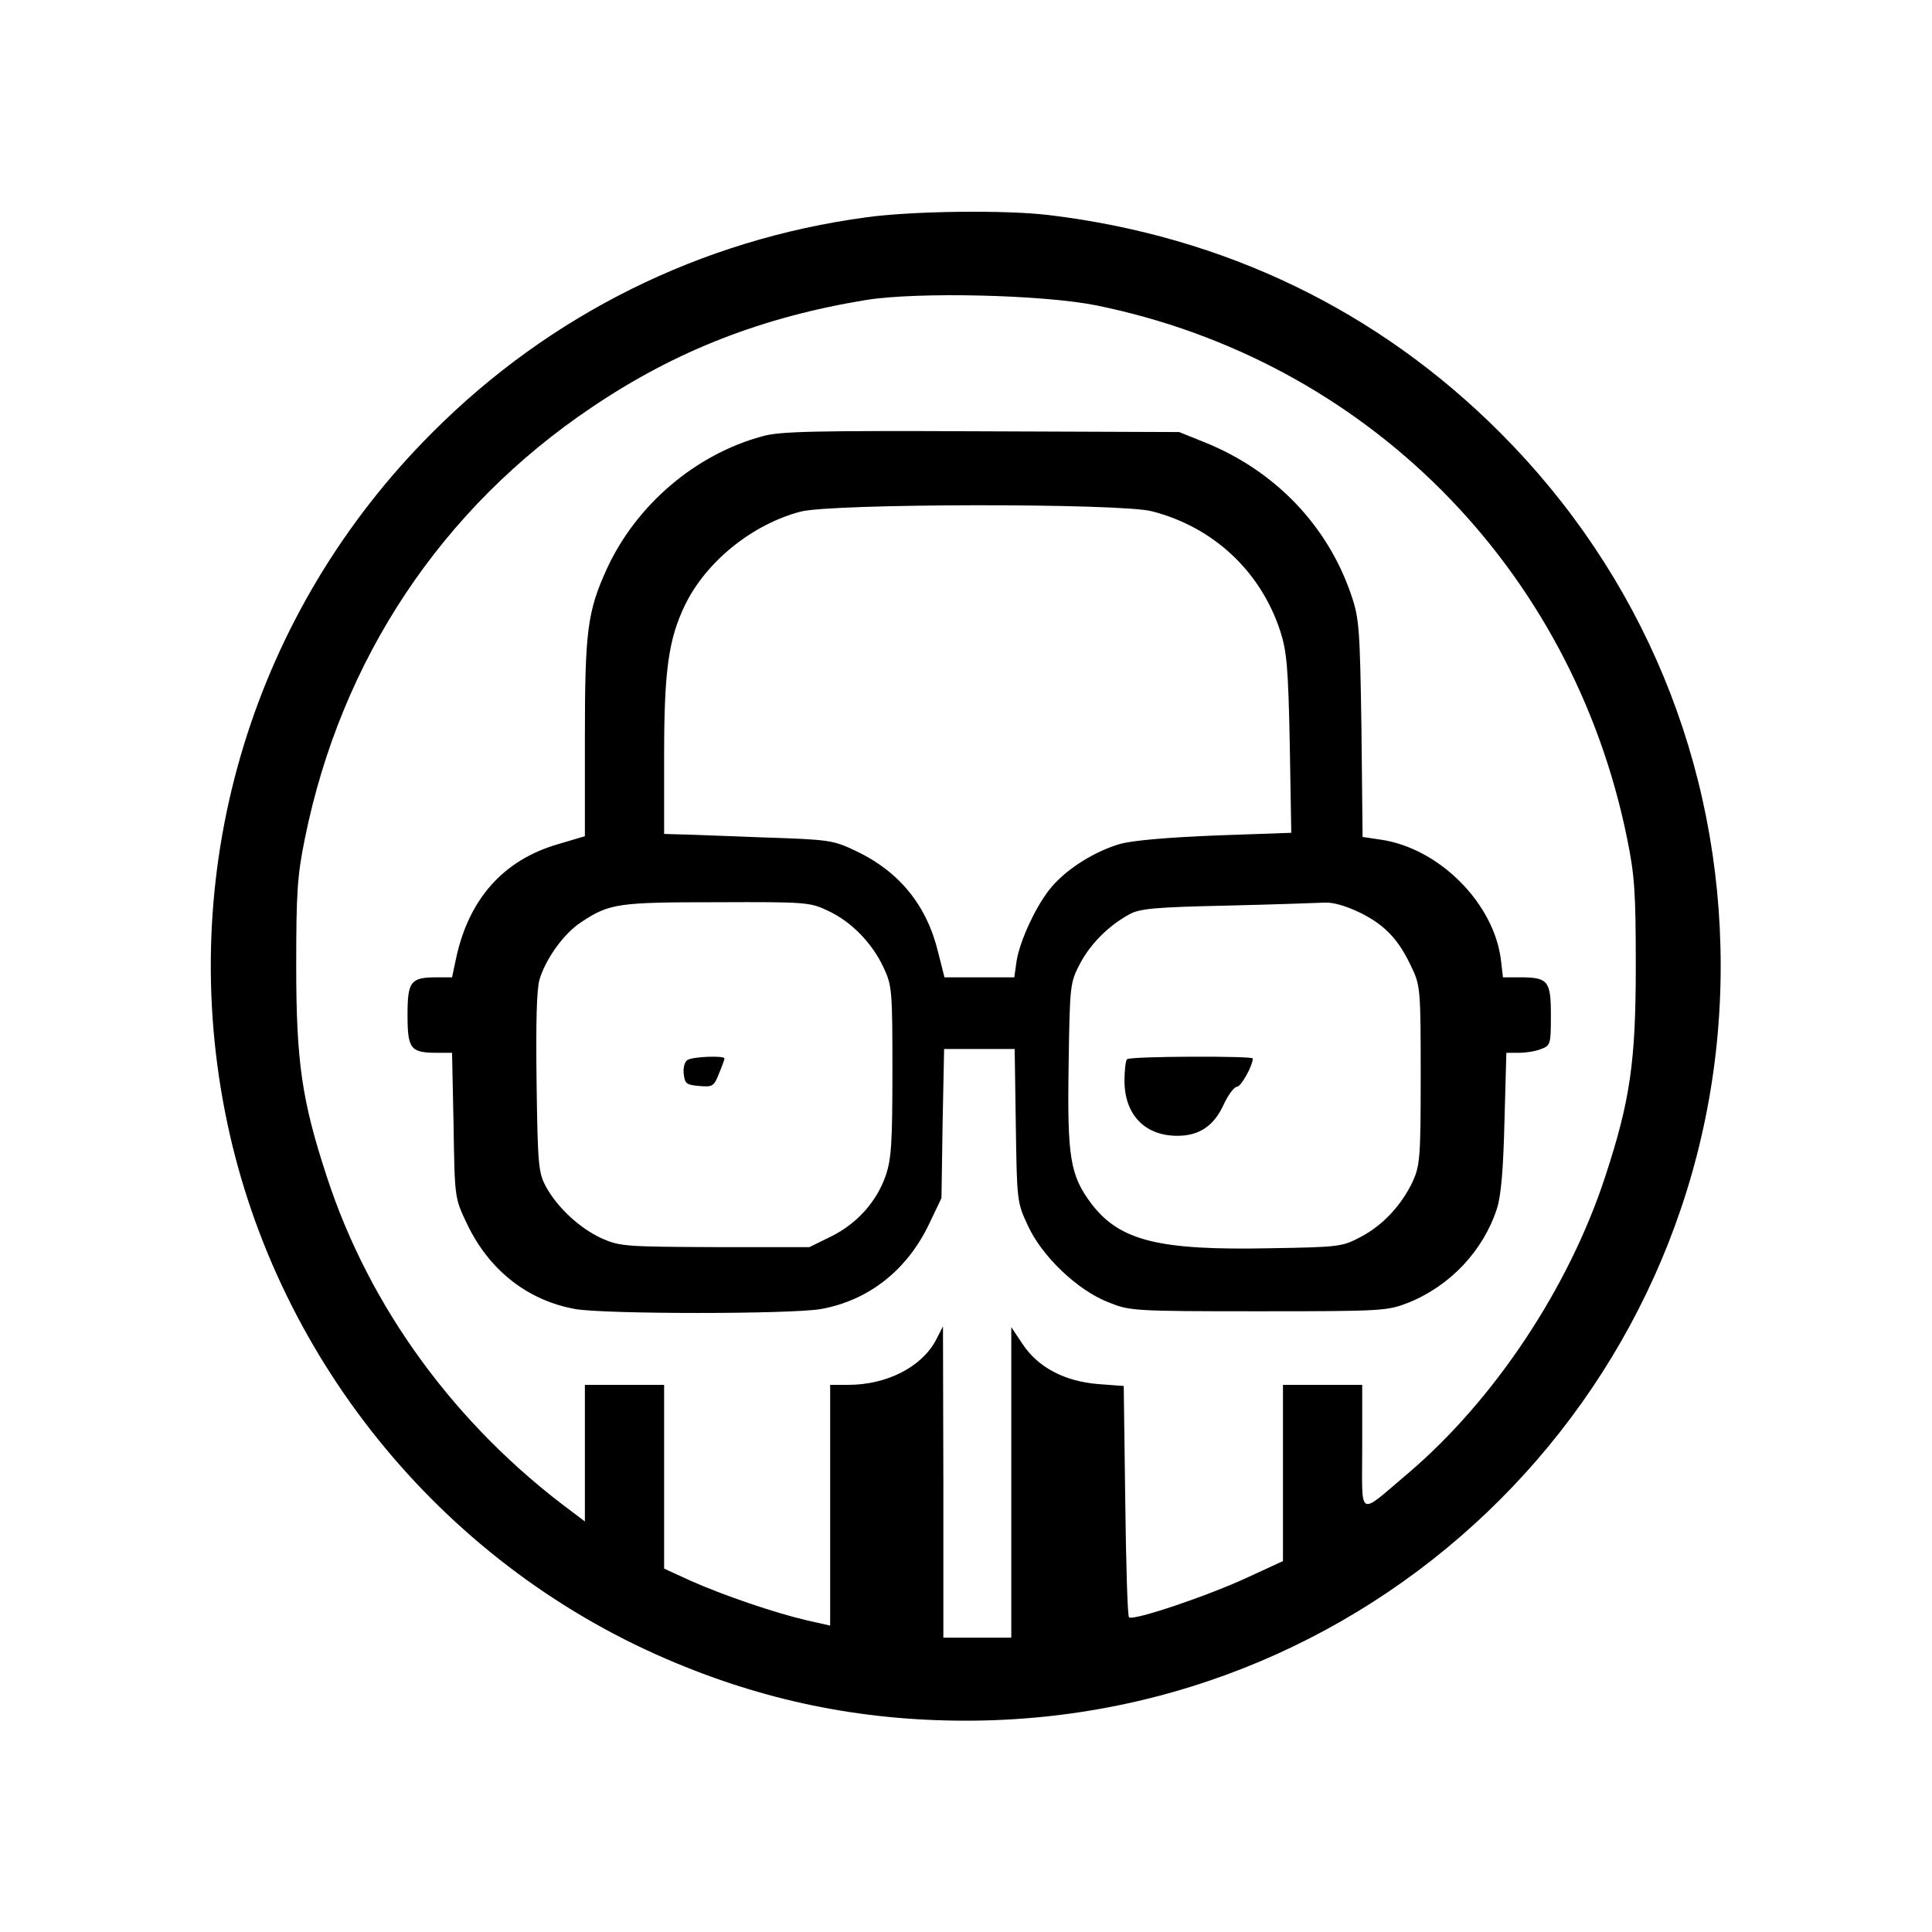
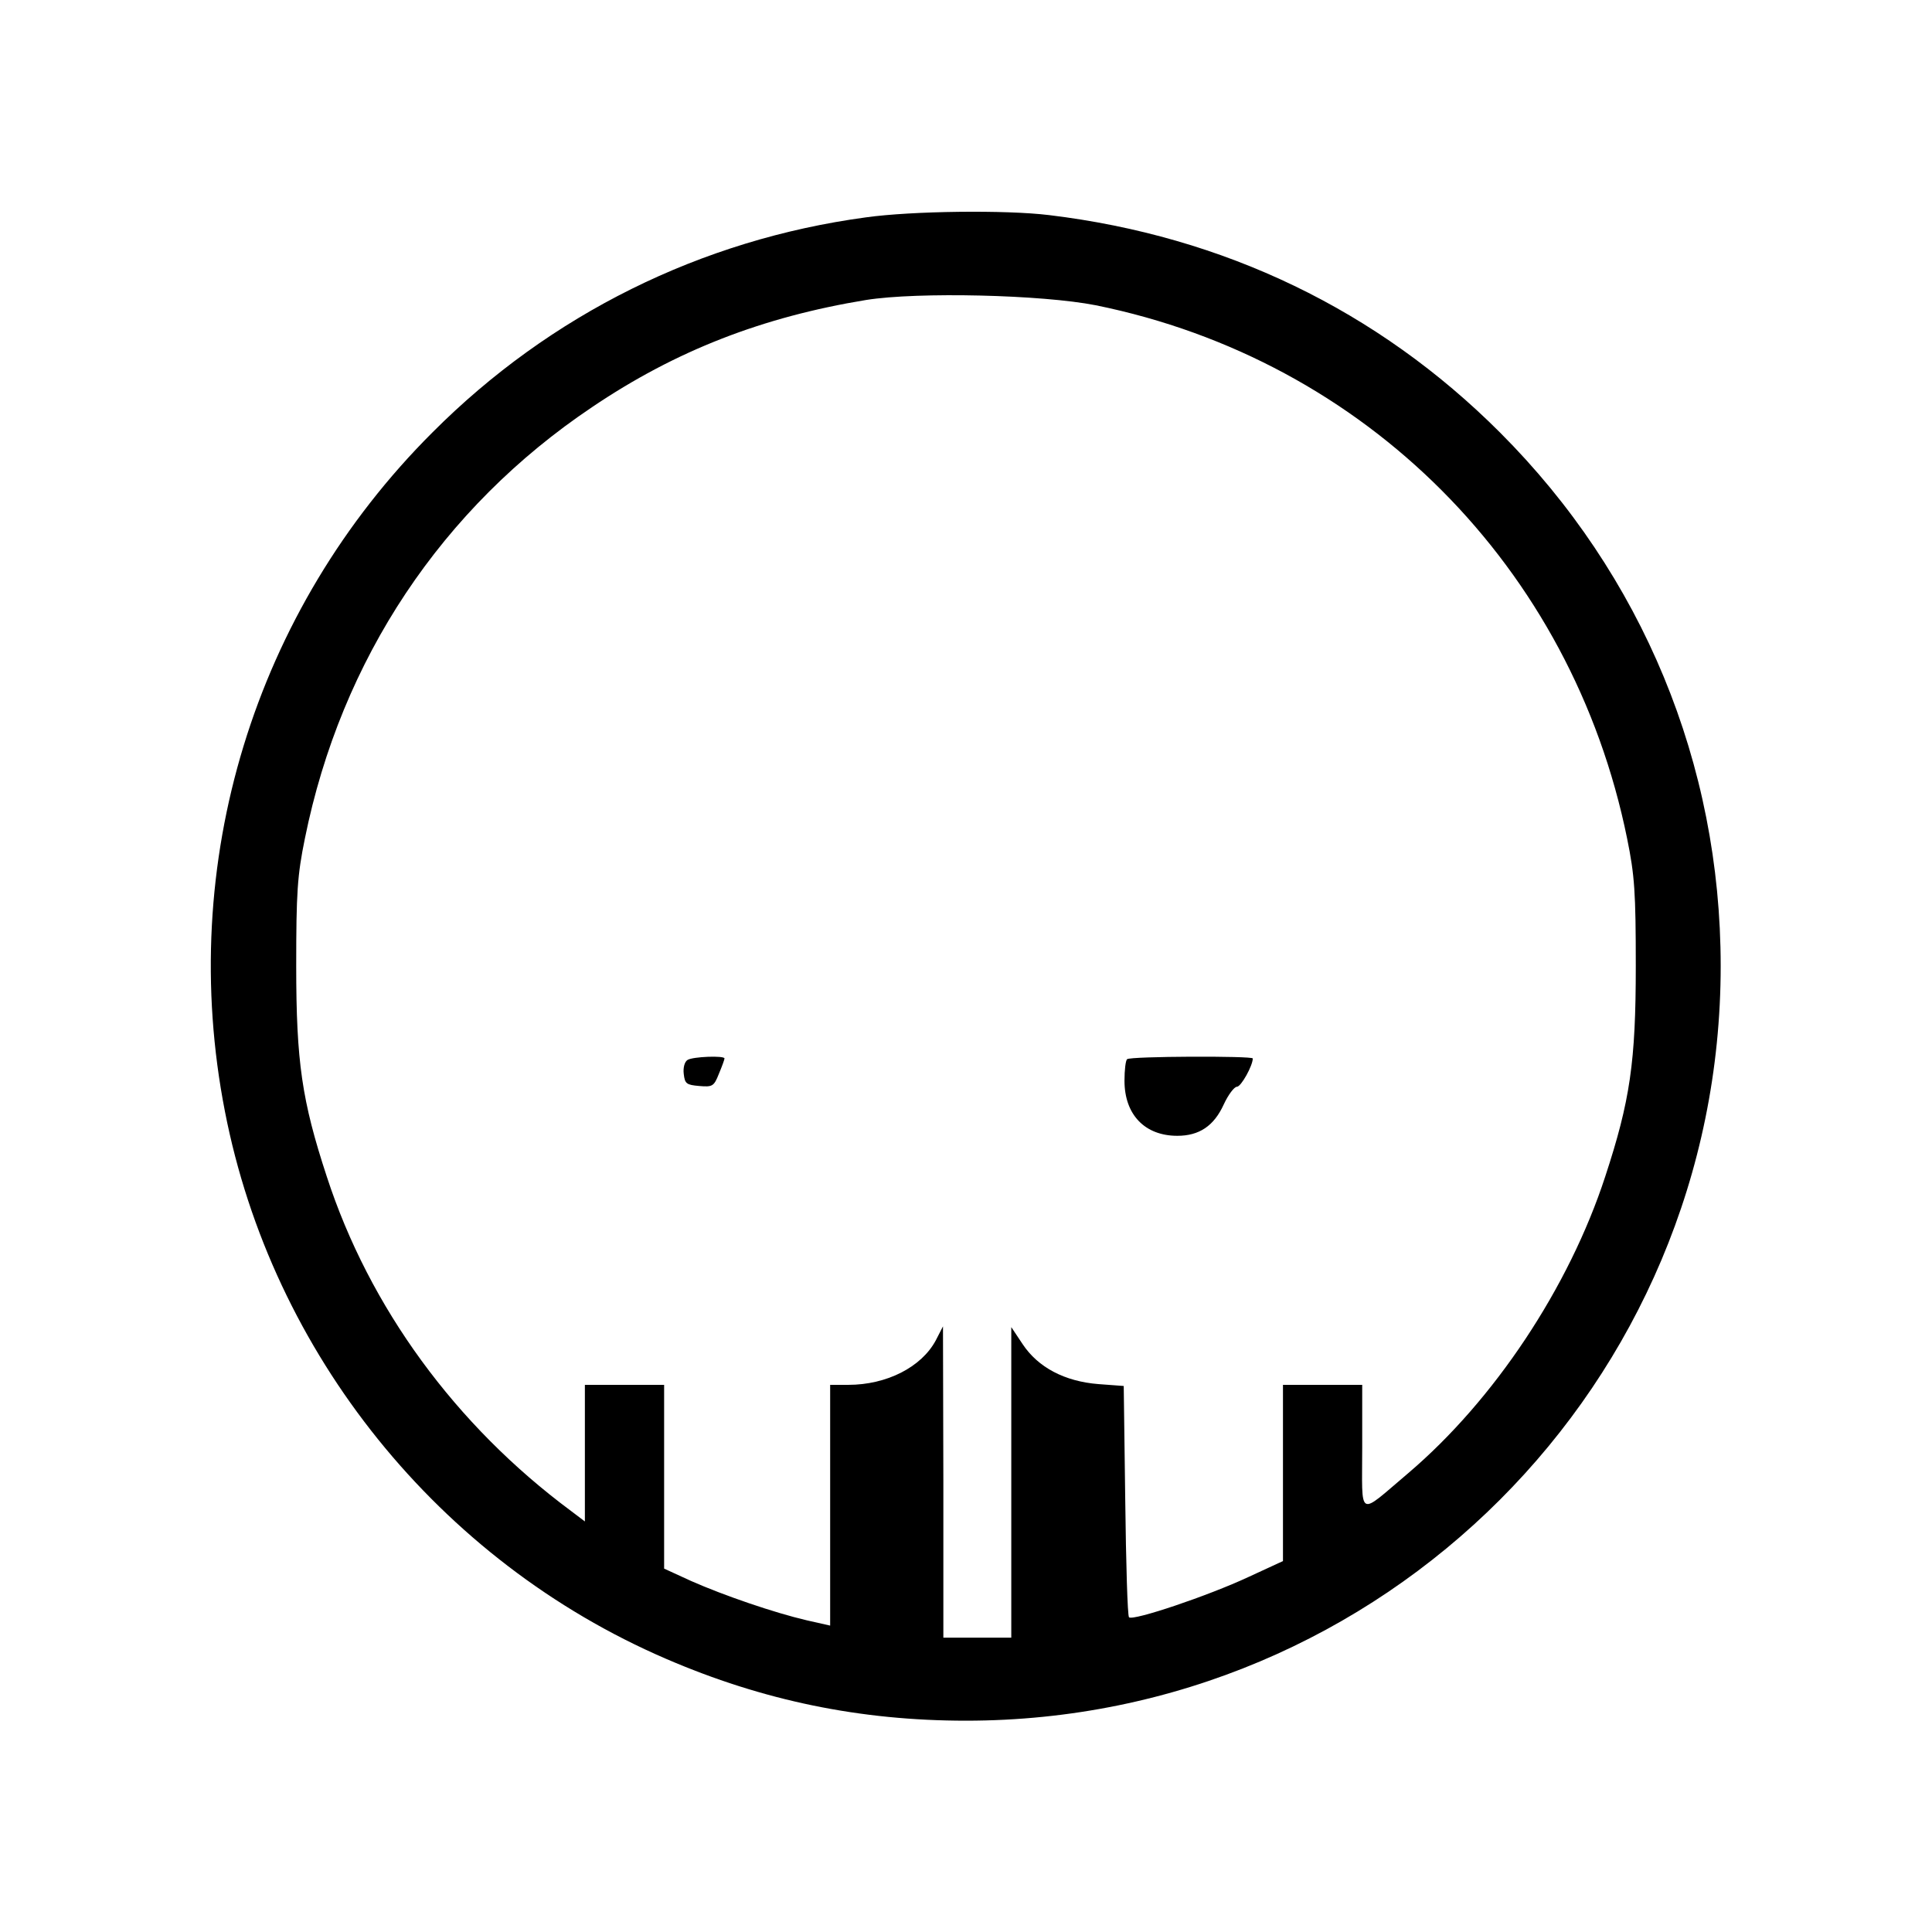
<svg xmlns="http://www.w3.org/2000/svg" version="1.0" width="512pt" height="512pt" viewBox="0 0 512 512" preserveAspectRatio="xMidYMid meet">
  <g transform="translate(0,512) scale(0.1,-0.1)" fill="#000000" stroke="none">
    <path d="M2295 4544 c-437 -59 -837 -257 -1149 -570 -473 -472 -678 -1143 -550 -1799 125 -643 568 -1192 1169 -1451 257 -111 515 -164 795 -164 1106 0 2000 894 2000 2000 0 535 -207 1036 -585 1414 -324 324 -731 520 -1195 576 -115 14 -363 11 -485 -6z m609 -233 c715 -145 1262 -694 1408 -1413 20 -98 23 -143 23 -338 0 -254 -15 -357 -81 -558 -96 -294 -294 -592 -522 -786 -136 -115 -122 -123 -122 68 l0 166 -105 0 -105 0 0 -234 0 -233 -91 -42 c-107 -50 -306 -117 -317 -107 -4 4 -8 144 -10 311 l-4 302 -67 5 c-89 7 -160 44 -201 106 l-30 45 0 -411 0 -412 -90 0 -90 0 0 413 -1 412 -19 -37 c-38 -71 -130 -118 -232 -118 l-48 0 0 -319 0 -319 -62 14 c-86 20 -220 66 -306 104 l-72 33 0 243 0 244 -105 0 -105 0 0 -181 0 -181 -37 28 c-306 227 -534 539 -647 886 -66 201 -81 304 -81 558 0 195 3 240 23 338 96 475 363 876 761 1143 222 150 452 239 726 284 138 22 467 14 609 -14z" />
-     <path d="M2021 3964 c-178 -48 -335 -182 -413 -352 -51 -112 -58 -163 -58 -447 l0 -261 -74 -22 c-142 -42 -233 -144 -267 -300 l-11 -52 -39 0 c-71 0 -79 -10 -79 -100 0 -90 8 -100 78 -100 l40 0 4 -192 c3 -193 3 -193 35 -260 58 -123 160 -204 287 -227 78 -14 574 -14 652 0 127 23 229 104 287 227 l32 67 3 198 4 197 93 0 94 0 3 -202 c3 -200 3 -204 32 -266 37 -81 131 -171 213 -203 57 -23 65 -24 398 -24 333 0 341 1 398 23 111 45 198 138 234 249 11 33 17 106 20 231 l5 182 34 0 c18 0 44 4 58 10 25 9 26 13 26 89 0 92 -7 101 -83 101 l-44 0 -5 43 c-17 152 -164 300 -320 322 l-47 7 -3 287 c-4 262 -6 292 -26 351 -62 186 -203 333 -390 408 l-67 27 -525 2 c-437 2 -534 0 -579 -13z m1032 -199 c163 -42 288 -159 340 -318 17 -53 21 -96 25 -298 l4 -236 -198 -7 c-127 -5 -219 -13 -254 -22 -66 -19 -138 -63 -181 -112 -40 -45 -86 -143 -95 -199 l-6 -43 -93 0 -92 0 -17 67 c-30 124 -103 213 -216 267 -63 30 -70 31 -255 37 -104 4 -205 8 -222 8 l-33 1 0 208 c0 228 12 309 56 400 56 114 177 212 305 246 80 22 850 23 932 1z m-858 -1059 c62 -29 117 -86 147 -151 22 -47 23 -61 23 -275 0 -190 -3 -233 -18 -276 -24 -69 -76 -127 -145 -161 l-57 -28 -250 0 c-238 1 -252 2 -300 23 -59 27 -118 82 -148 137 -20 37 -22 56 -25 275 -2 161 0 248 8 275 17 55 64 121 110 151 75 50 98 53 360 53 237 1 247 0 295 -23z m1412 -6 c65 -33 101 -71 136 -148 21 -44 22 -61 22 -282 0 -218 -2 -238 -21 -281 -30 -63 -79 -116 -138 -147 -49 -26 -57 -27 -241 -30 -295 -6 -397 20 -472 117 -57 76 -65 122 -61 369 3 213 4 218 30 268 28 53 76 101 131 131 27 15 68 19 257 23 124 3 241 7 261 8 23 1 57 -9 96 -28z" />
    <path d="M1822 2311 c-8 -5 -12 -21 -10 -37 3 -26 7 -29 41 -32 35 -3 39 -1 52 32 8 19 15 38 15 41 0 8 -84 5 -98 -4z" />
    <path d="M2987 2313 c-4 -3 -7 -29 -7 -57 0 -90 54 -146 140 -146 58 0 97 26 123 83 12 26 28 47 35 47 11 0 42 56 42 75 0 7 -325 6 -333 -2z" />
  </g>
</svg>